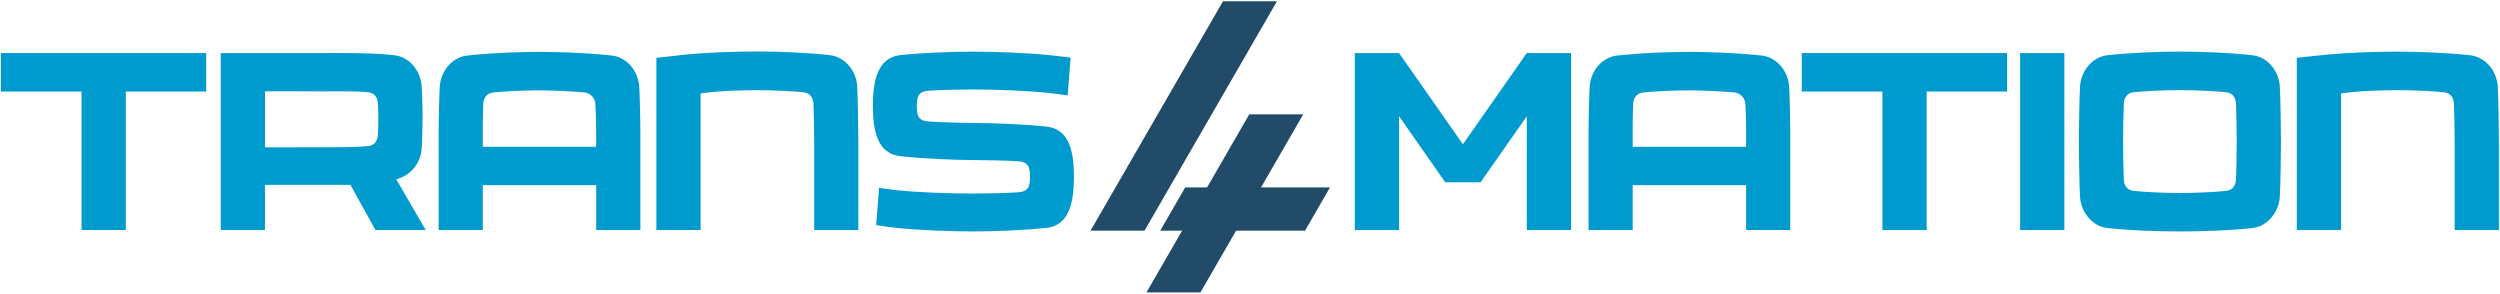
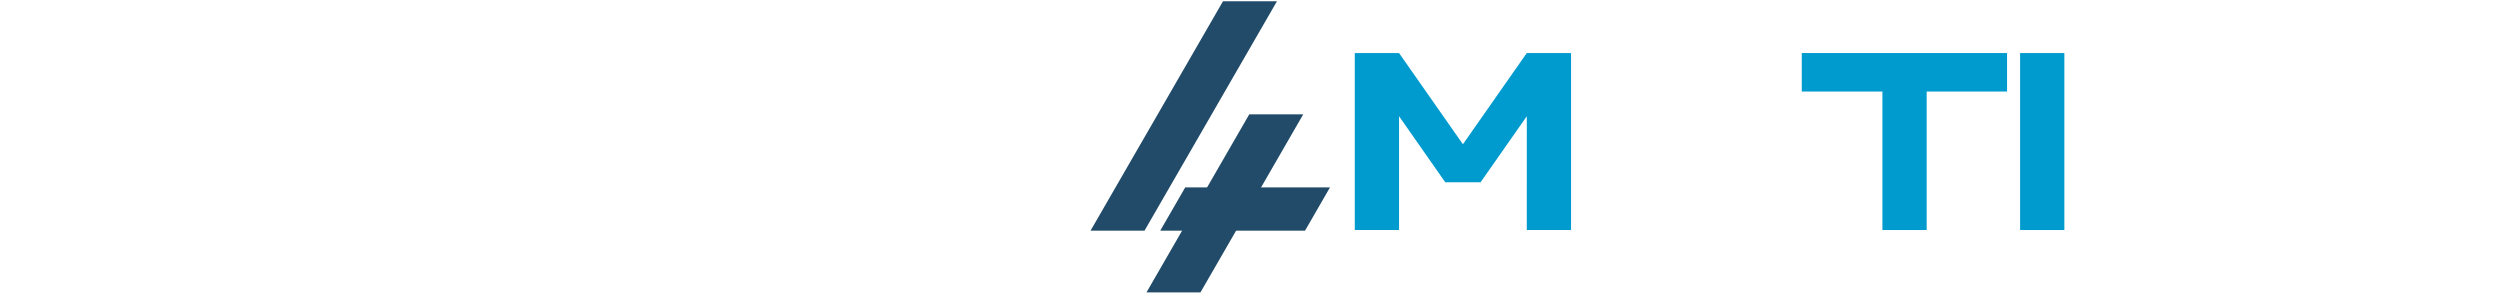
<svg xmlns="http://www.w3.org/2000/svg" viewBox="0 0 919.58 108">
  <defs>
    <style>.cls-1{fill:none;}.cls-2{fill:#214b68;}.cls-3{clip-path:url(#clip-path);}.cls-4{fill:#009bce;}</style>
    <clipPath id="clip-path">
-       <rect class="cls-1" x="0.34" y="0.47" width="918.83" height="107.08" />
-     </clipPath>
+       </clipPath>
  </defs>
  <title>logo_trans4mation</title>
  <g id="Ebene_2" data-name="Ebene 2">
    <polygon class="cls-2" points="435.96 68.94 489.21 68.94 480.03 84.85 426.77 84.85 435.96 68.94" />
    <g class="cls-3">
      <path class="cls-4" d="M138.1,84.6,128.91,68H97.46V84.6H81.19V19.51h37.2c8.18,0,18.39-.09,26.49.79,5.8.61,9.76,5.8,10.2,11.17.18,2.37.35,7.47.35,12.05,0,3.42-.17,9-.35,11.35a12.41,12.41,0,0,1-7.74,10.55,8.48,8.48,0,0,1-1.58.53L156.58,84.6ZM139,38.07c-.17-2.38-1.32-3.87-3.6-4.13-3.61-.45-11.53-.33-17-.33s-20.14-.1-20.93,0V54.16c.88.09,15.48,0,20.93,0s13.37,0,17-.44c2.28-.27,3.43-1.76,3.6-4.14.09-1.23.17-3.77.17-6.05s-.09-4.22-.17-5.46" />
    </g>
-     <polygon class="cls-4" points="0.34 19.51 0.34 33.67 30 33.67 30 84.6 46.28 84.6 46.28 33.67 75.85 33.67 75.85 19.51 0.34 19.51" />
    <g class="cls-3">
      <path class="cls-4" d="M299.49,84.6V52c0-4.49-.17-12.32-.27-13.9-.17-2.38-1.32-3.87-3.6-4.14-3.6-.44-11.53-.79-17-.79s-12.49.27-15.92.62l-5,.53V84.6H241.44V21.27S247.77,20.56,253,20c7.56-.71,17.42-1.06,25.6-1.06s18.38.44,26.48,1.32c5.8.62,9.77,5.81,10.2,11.17.27,3.43.45,17.07.45,20.5V84.6Z" />
      <path class="cls-4" d="M384.83,83.81c-7.91.88-18.82,1.32-26.83,1.32s-20.32-.44-28.24-1.32c-1.23-.09-5.8-.71-7.47-1l1.05-13.73c1.59.27,5.54.79,6.68.88,7.92.88,20.06,1.23,28,1.23,4.48,0,12.41-.17,16.36-.44s4.48-2.2,4.48-5.72-.53-5.46-4.48-5.72-11.88-.44-16.36-.44c-6.95,0-18.73-.54-26.74-1.41-8.44-.88-10.2-9.06-10.2-18.47s1.76-17.85,10.2-18.74C339.18,19.42,350,19,358,19s20.41.44,28.32,1.32c1.23.1,5.81.62,7.48.89l-1.06,13.9c-1.58-.27-5.54-.79-6.68-.88-7.92-.88-20.15-1.33-28.06-1.33-4.48,0-12.31.18-16.28.45s-4.48,2.2-4.48,5.72.53,5.36,4.48,5.63,11.79.53,16.28.53c6.51,0,18.83.44,26.83,1.32,8.45.88,10.2,9.06,10.2,18.48s-1.75,17.94-10.2,18.82" />
    </g>
    <polygon class="cls-4" points="708.69 33.67 708.69 84.61 692.41 84.61 692.41 33.67 662.75 33.67 662.75 19.51 738.26 19.51 738.26 33.67 708.69 33.67" />
    <rect class="cls-4" x="743.06" y="19.52" width="16.28" height="65.09" />
    <polygon class="cls-4" points="514.61 84.61 514.61 42.75 531.61 67.04 534.54 67.04 537.78 67.04 544.6 67.04 561.61 42.75 561.6 84.61 577.88 84.61 577.88 19.51 561.6 19.51 538.11 53.07 514.61 19.51 498.33 19.51 498.33 84.61 514.61 84.61" />
    <g class="cls-3">
-       <path class="cls-4" d="M838.57,72.64c-.44,5.36-4.4,10.64-10.2,11.26-8.1.88-18.3,1.23-26.48,1.23s-18.48-.35-26.57-1.23c-5.8-.62-9.76-5.9-10.2-11.26-.27-3.43-.44-17.16-.44-20.59s.17-17.15.44-20.58c.44-5.36,4.4-10.55,10.2-11.17,8.1-.88,18.39-1.32,26.57-1.32s18.38.44,26.48,1.32c5.8.62,9.76,5.81,10.2,11.17.27,3.43.44,17.15.44,20.58s-.17,17.16-.44,20.59m-16.1-34.57c-.17-2.37-1.32-3.87-3.6-4.13-3.6-.45-11.53-.79-17-.79s-13.46.34-17.07.79c-2.28.26-3.43,1.76-3.6,4.13-.09,1.59-.27,9.5-.27,14s.18,12.41.27,14c.17,2.37,1.32,3.87,3.6,4.13,3.61.44,11.61.79,17.07.79s13.37-.35,17-.79c2.28-.26,3.43-1.76,3.6-4.13.09-1.59.27-9.5.27-14s-.18-12.4-.27-14" />
      <path class="cls-4" d="M902.9,84.61V52c0-4.49-.17-12.32-.27-13.9-.17-2.38-1.32-3.87-3.6-4.14-3.6-.44-11.53-.79-17-.79s-12.49.27-15.92.62l-5,.53V84.61H844.84V21.27s6.33-.71,11.61-1.23C864,19.33,873.87,19,882.05,19s18.38.44,26.48,1.32c5.8.62,9.76,5.81,10.2,11.17.27,3.43.44,17.07.44,20.5V84.61Z" />
    </g>
    <polygon class="cls-2" points="449.86 0.46 401.14 84.84 420.99 84.84 469.71 0.46 449.86 0.46" />
    <polygon class="cls-2" points="459.52 42.06 421.71 107.55 441.57 107.55 479.37 42.06 459.52 42.06" />
    <g class="cls-3">
      <path class="cls-4" d="M235.55,84.61V49.48c0-3.42-.18-14.48-.44-17.91-.44-5.35-4.4-10.53-10.19-11.15-8.08-.88-18.35-1.32-26.51-1.32s-18.35.44-26.44,1.32c-5.79.61-9.74,5.79-10.18,11.15-.27,3.43-.44,14.49-.44,17.91V84.61h16.24V68.1H219.3V84.61ZM219.3,54H177.59V48.16c0-4.47.1-8.42.18-10,.17-2.37,1.41-3.86,3.69-4.13,3.59-.43,11.5-.78,16.95-.78s13.43.44,16.77.78A4.52,4.52,0,0,1,219,38.34c.1,1.49.27,5.35.27,9.83Z" />
-       <path class="cls-4" d="M658.52,84.61V49.48c0-3.42-.18-14.48-.44-17.91-.44-5.35-4.4-10.53-10.19-11.15-8.08-.88-18.35-1.32-26.51-1.32s-18.35.44-26.44,1.32c-5.79.61-9.74,5.79-10.18,11.15-.27,3.43-.44,14.49-.44,17.91V84.61h16.24V68.1h41.71V84.61ZM642.27,54H600.56V48.16c0-4.47.1-8.42.18-10,.17-2.37,1.41-3.86,3.69-4.13,3.59-.43,11.5-.78,16.95-.78s13.43.44,16.77.78A4.51,4.51,0,0,1,642,38.34c.1,1.49.27,5.35.27,9.83Z" />
+       <path class="cls-4" d="M658.52,84.61V49.48c0-3.42-.18-14.48-.44-17.91-.44-5.35-4.4-10.53-10.19-11.15-8.08-.88-18.35-1.32-26.51-1.32s-18.35.44-26.44,1.32c-5.79.61-9.74,5.79-10.18,11.15-.27,3.43-.44,14.49-.44,17.91V84.61h16.24V68.1h41.71V84.61ZM642.27,54V48.16c0-4.47.1-8.42.18-10,.17-2.37,1.41-3.86,3.69-4.13,3.59-.43,11.5-.78,16.95-.78s13.43.44,16.77.78A4.51,4.51,0,0,1,642,38.34c.1,1.49.27,5.35.27,9.83Z" />
    </g>
  </g>
</svg>